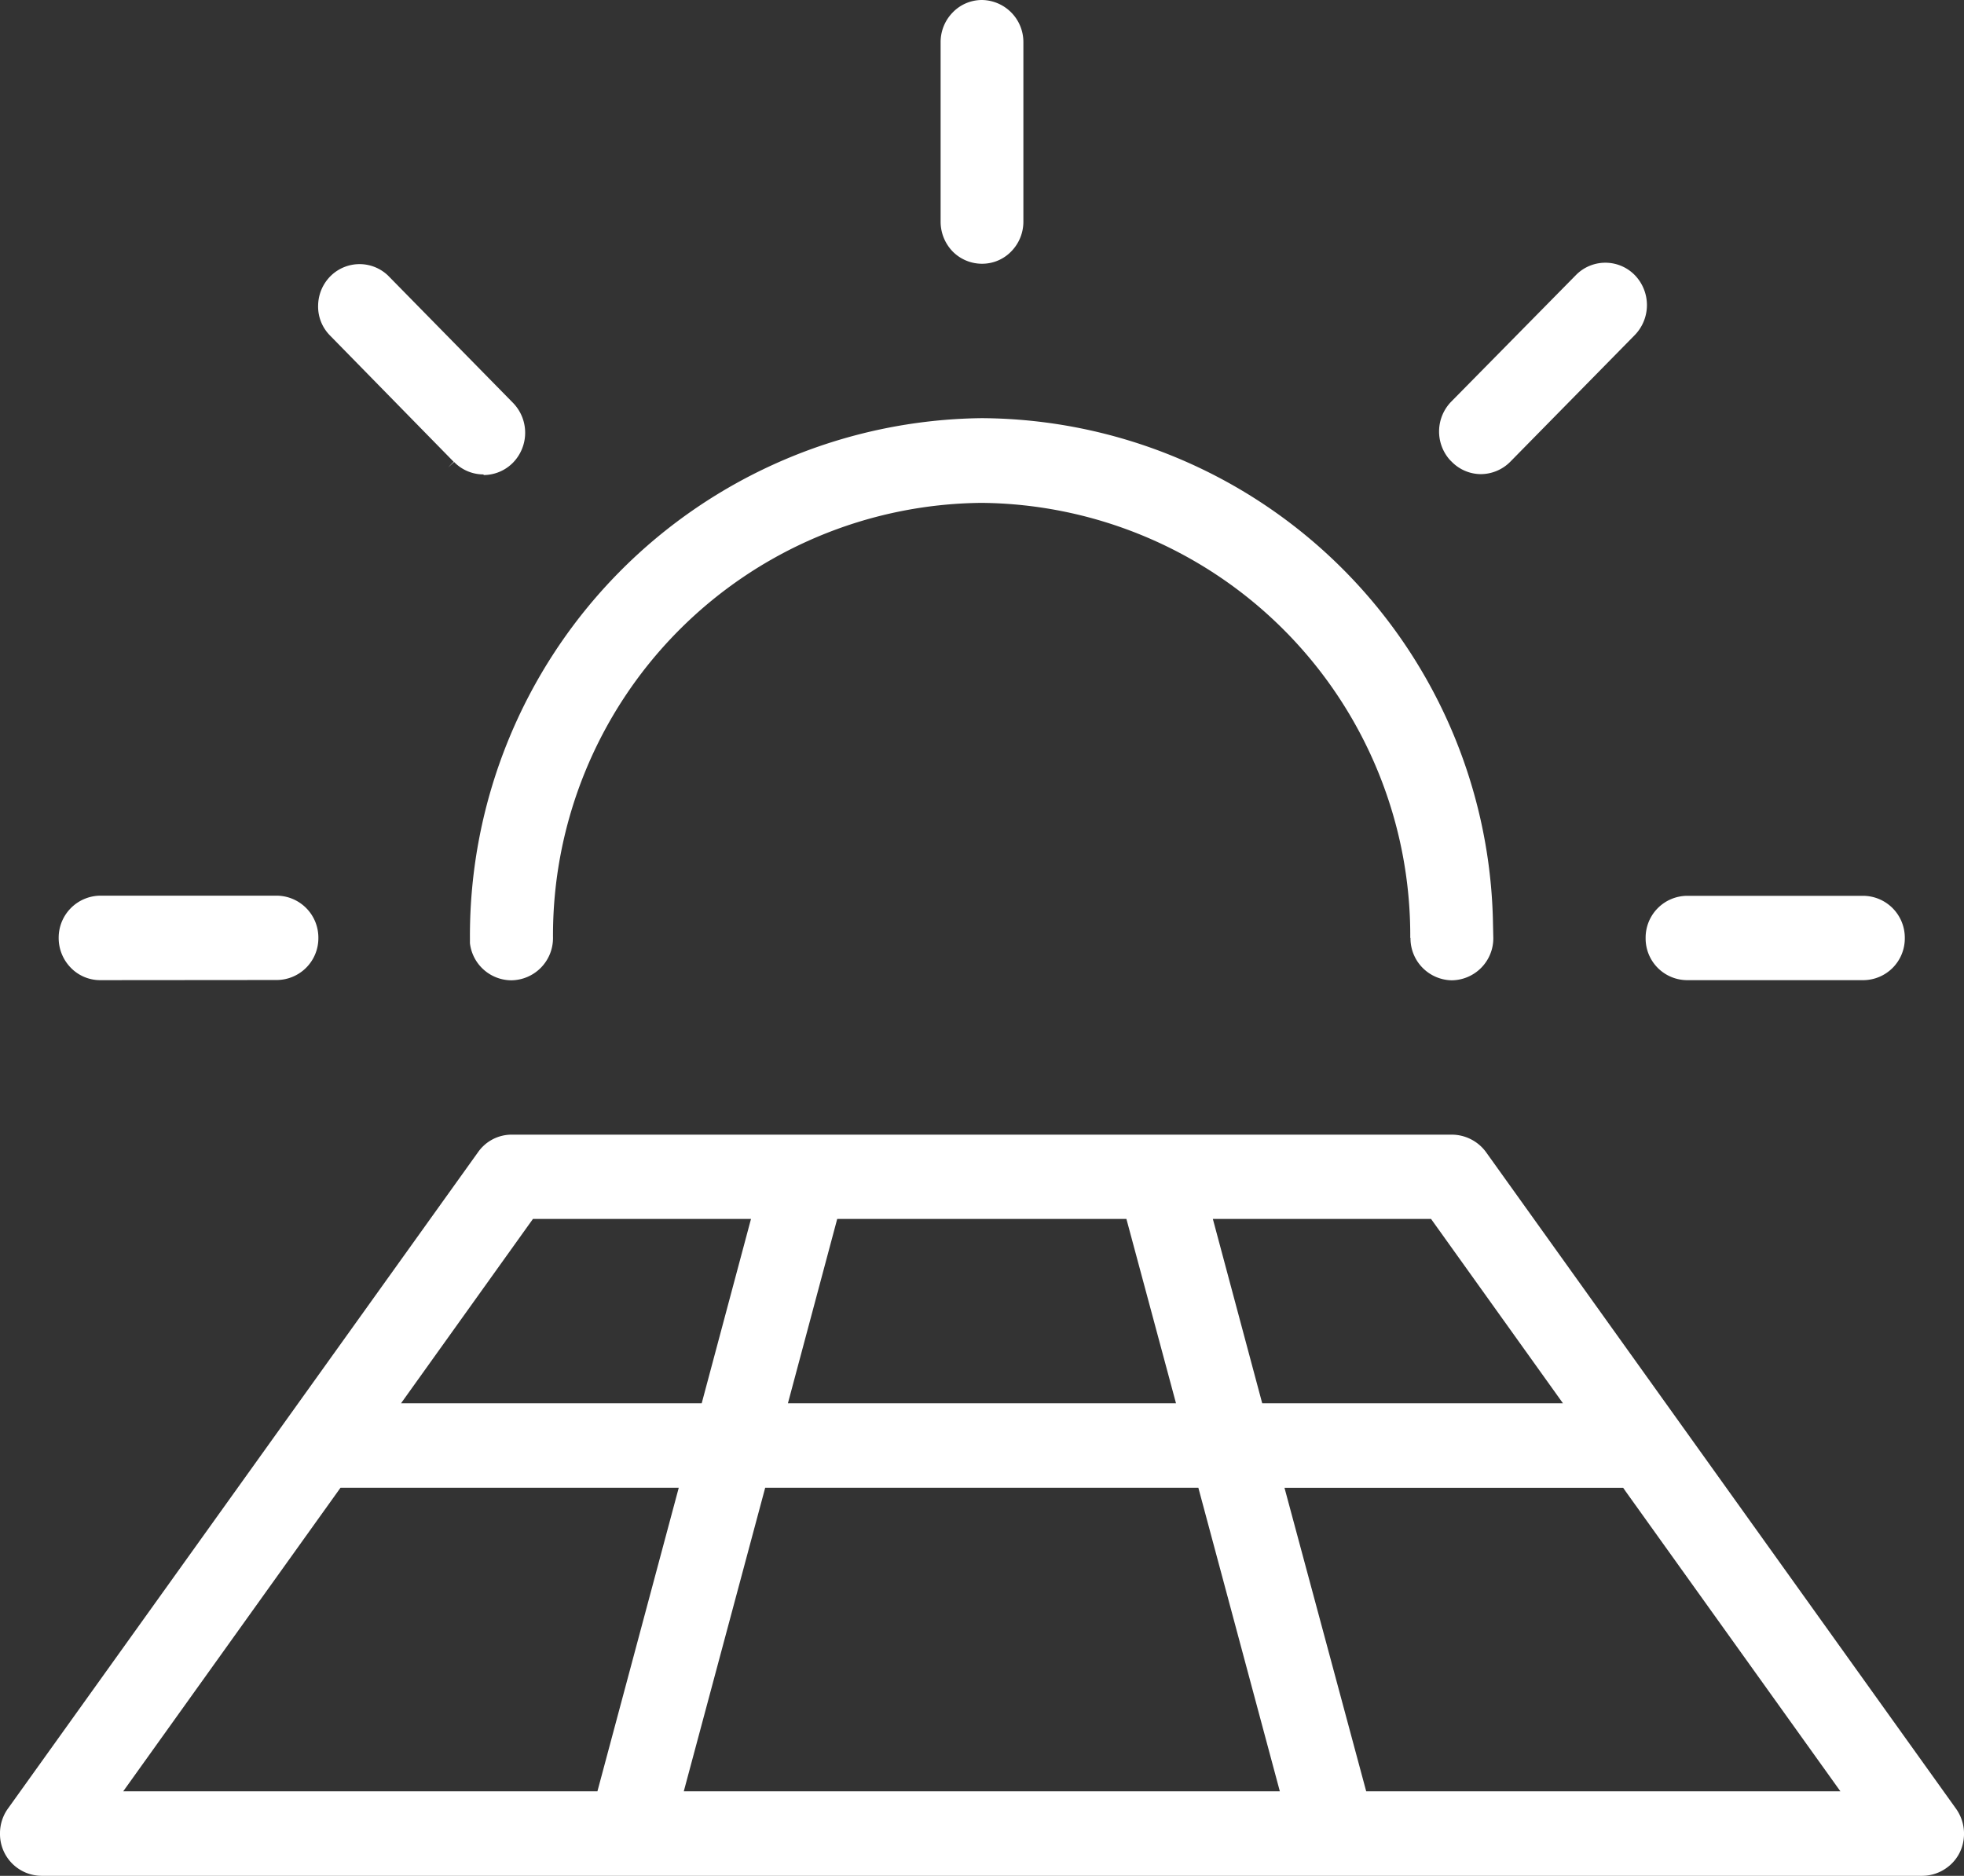
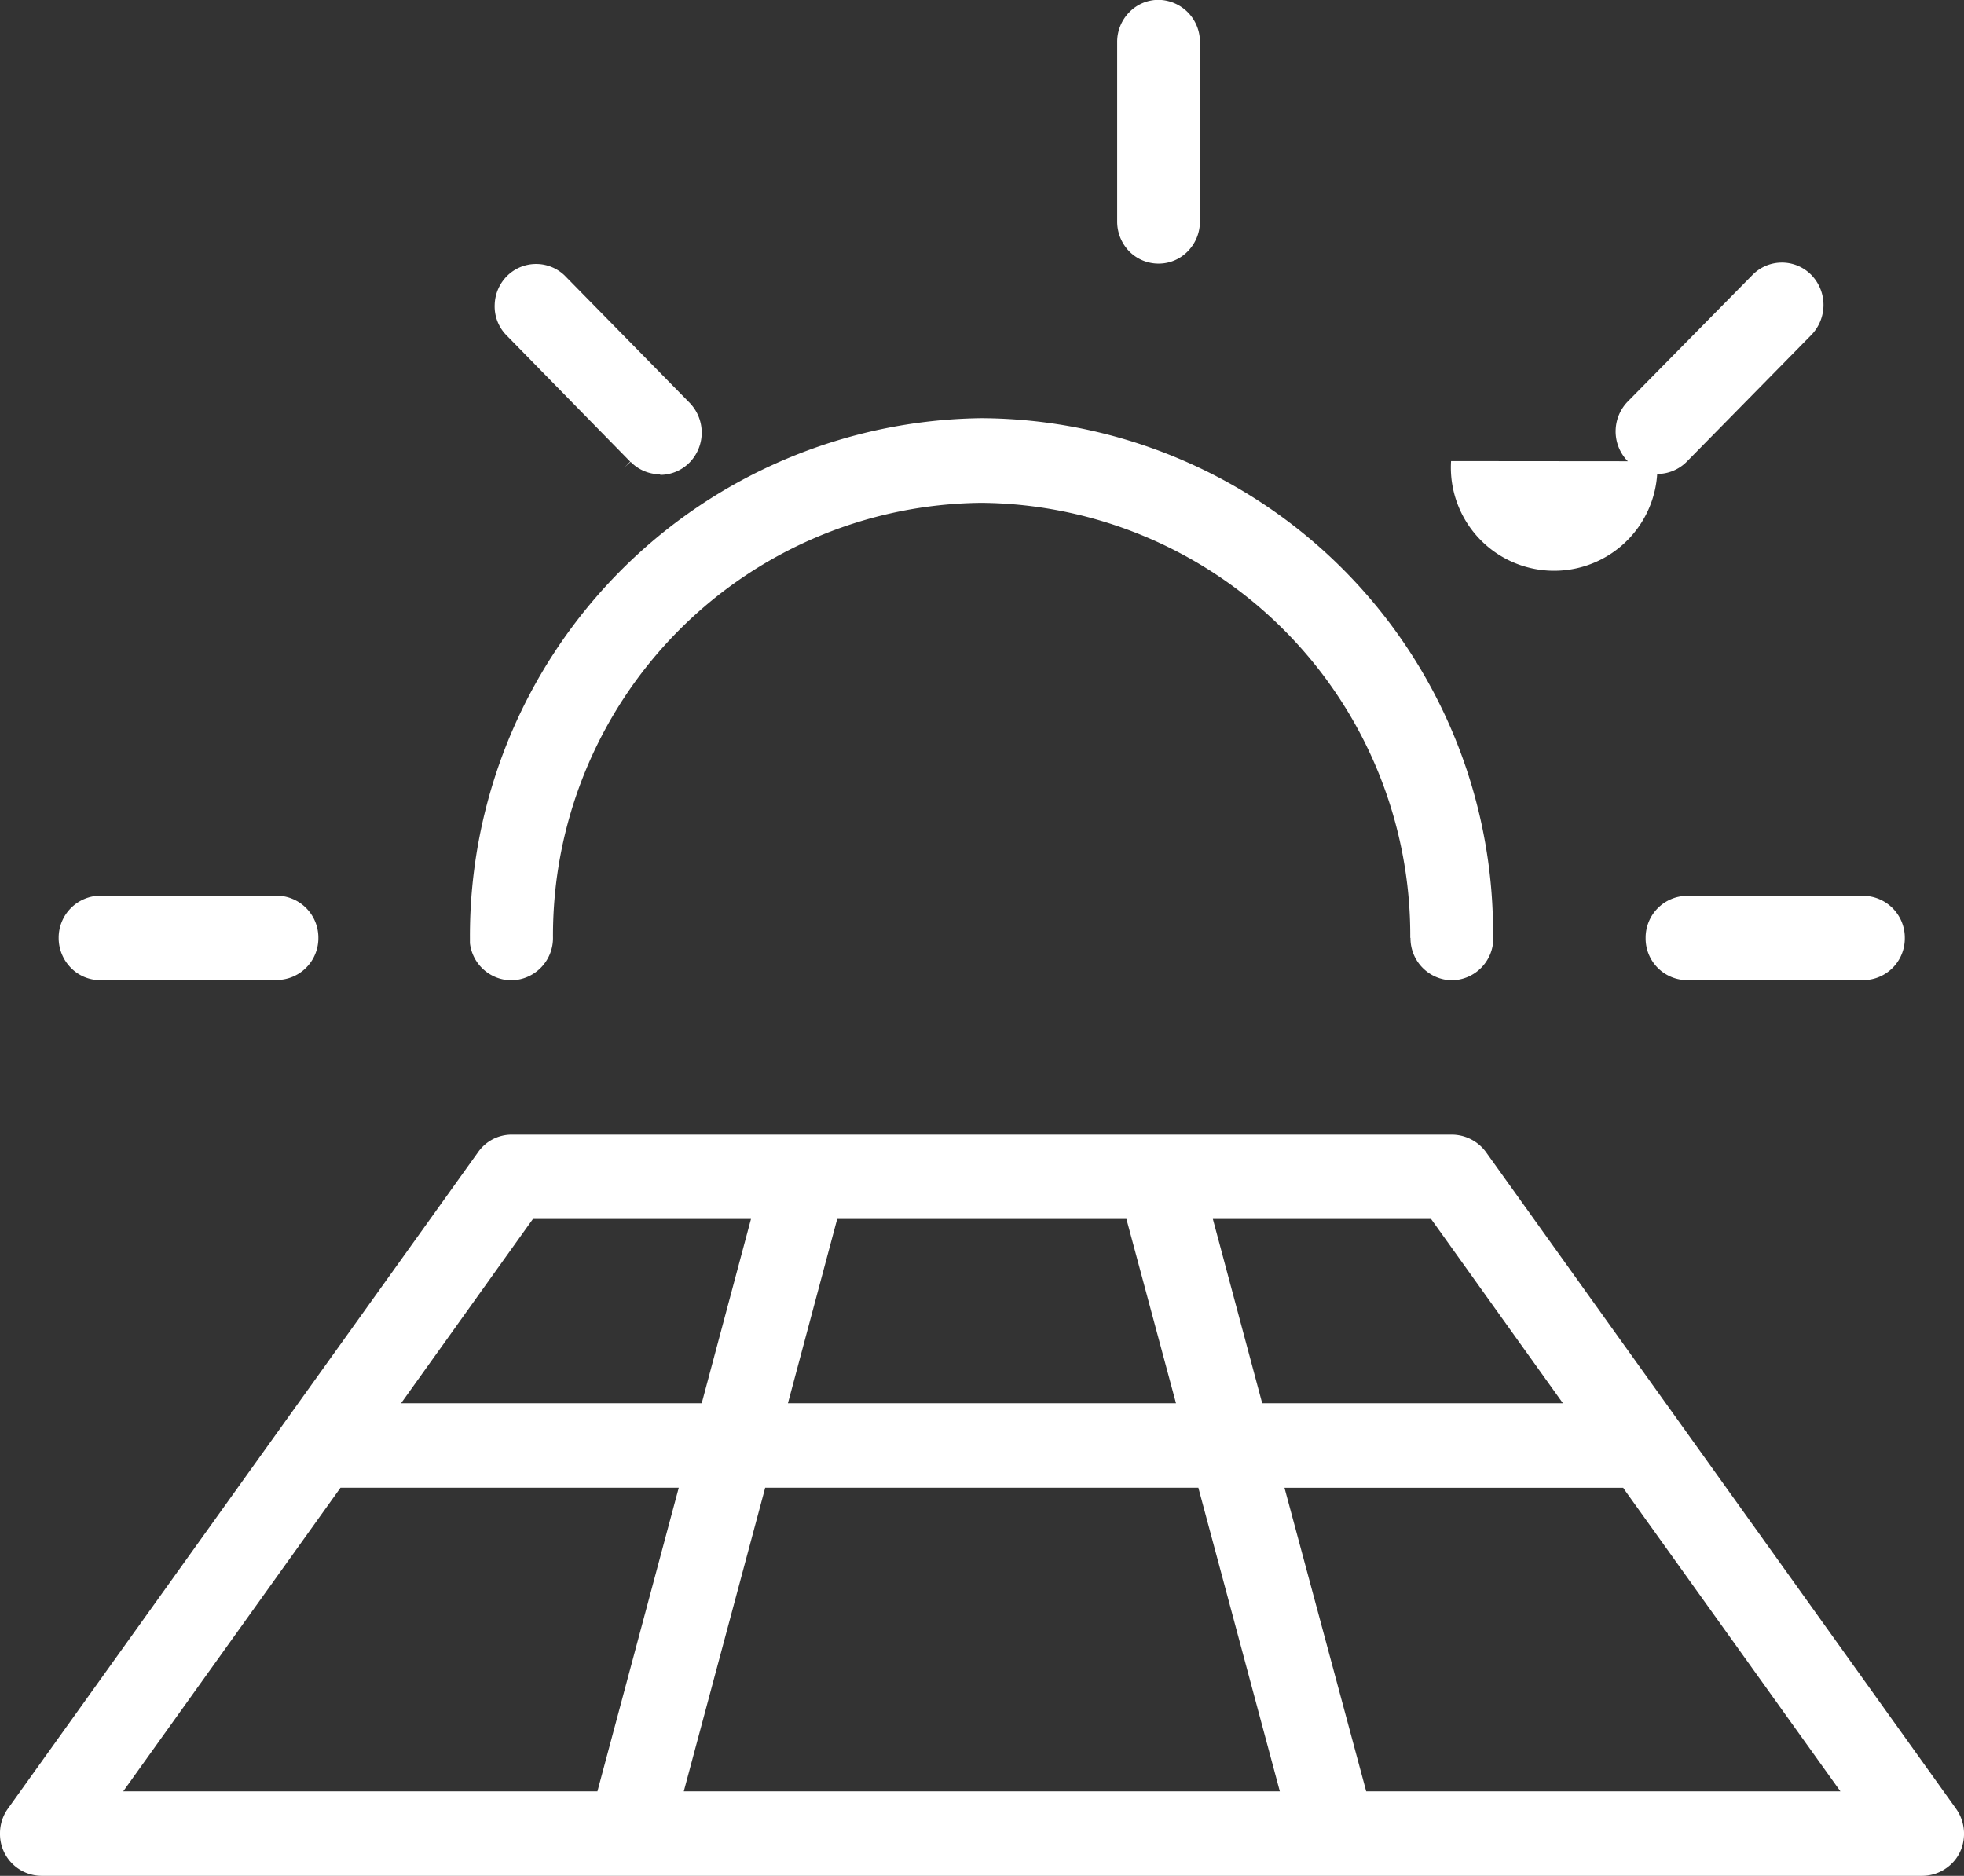
<svg xmlns="http://www.w3.org/2000/svg" width="26.175" height="25" viewBox="0 0 26.175 25">
  <rect x="0" y="0" width="26.175" height="25" fill="#333333" stroke="none" />
-   <path id="icon_oem" d="M14514.353-3891.769a.557.557,0,0,1-.551-.563.564.564,0,0,1,.105-.332l6.268-8.752a.547.547,0,0,1,.445-.231h12.533a.568.568,0,0,1,.451.229l6.267,8.755a.574.574,0,0,1,.1.418.547.547,0,0,1-.223.368.557.557,0,0,1-.326.108Zm17.657-1.126h6.32l-2.864-4-.031-.045h-4.514Zm-9.095,0h7.944l-1.086-4.046H14524Zm-7.471,0h6.32l1.084-4.046h-4.508Zm15.18-5.172h4.008l-1.758-2.457h-2.908Zm-6.321,0h5.172l-.661-2.457h-3.854Zm-5.156,0h4.007l.657-2.457h-2.906Zm13.45-6.2a5.766,5.766,0,0,0-5.713-5.8,5.764,5.764,0,0,0-5.712,5.8.562.562,0,0,1-.555.563.559.559,0,0,1-.552-.495v-.068a6.9,6.9,0,0,1,6.818-6.929,6.852,6.852,0,0,1,6.815,6.661l.006.268a.56.56,0,0,1-.554.563A.56.56,0,0,1,14532.6-3904.271Zm3.688.561a.555.555,0,0,1-.551-.561.557.557,0,0,1,.551-.563h2.352a.558.558,0,0,1,.551.563.556.556,0,0,1-.551.561Zm-21.147,0a.545.545,0,0,1-.39-.163.566.566,0,0,1-.164-.4.56.56,0,0,1,.554-.563h2.353a.559.559,0,0,1,.554.563.557.557,0,0,1-.554.561Zm5.106-6.74a.546.546,0,0,1-.39-.166l-.08.073.074-.076-1.656-1.691a.548.548,0,0,1-.15-.4.564.564,0,0,1,.174-.392.549.549,0,0,1,.756,0l1.661,1.692a.571.571,0,0,1,.009.8.551.551,0,0,1-.392.168Zm12.9-.174-.023-.024a.57.57,0,0,1,.023-.773l1.661-1.686a.549.549,0,0,1,.784,0,.574.574,0,0,1,0,.8l-1.66,1.689a.556.556,0,0,1-.394.164A.548.548,0,0,1,14533.141-3910.624Zm-6.254-2.634a.548.548,0,0,1-.391-.163.57.57,0,0,1-.161-.4v-2.386a.564.564,0,0,1,.161-.4.541.541,0,0,1,.391-.166h0a.56.56,0,0,1,.551.563v2.386a.565.565,0,0,1-.16.4.538.538,0,0,1-.391.166Z" transform="translate(-14513.802 3916.769)" fill="#fff" />
+   <path id="icon_oem" d="M14514.353-3891.769a.557.557,0,0,1-.551-.563.564.564,0,0,1,.105-.332l6.268-8.752a.547.547,0,0,1,.445-.231h12.533a.568.568,0,0,1,.451.229l6.267,8.755a.574.574,0,0,1,.1.418.547.547,0,0,1-.223.368.557.557,0,0,1-.326.108Zm17.657-1.126h6.32l-2.864-4-.031-.045h-4.514Zm-9.095,0h7.944l-1.086-4.046H14524Zm-7.471,0h6.32l1.084-4.046h-4.508Zm15.18-5.172h4.008l-1.758-2.457h-2.908Zm-6.321,0h5.172l-.661-2.457h-3.854Zm-5.156,0h4.007l.657-2.457h-2.906Zm13.45-6.2a5.766,5.766,0,0,0-5.713-5.8,5.764,5.764,0,0,0-5.712,5.8.562.562,0,0,1-.555.563.559.559,0,0,1-.552-.495v-.068a6.9,6.9,0,0,1,6.818-6.929,6.852,6.852,0,0,1,6.815,6.661l.006.268a.56.56,0,0,1-.554.563A.56.56,0,0,1,14532.6-3904.271Zm3.688.561a.555.555,0,0,1-.551-.561.557.557,0,0,1,.551-.563h2.352a.558.558,0,0,1,.551.563.556.556,0,0,1-.551.561Zm-21.147,0a.545.545,0,0,1-.39-.163.566.566,0,0,1-.164-.4.56.56,0,0,1,.554-.563h2.353a.559.559,0,0,1,.554.563.557.557,0,0,1-.554.561m5.106-6.74a.546.546,0,0,1-.39-.166l-.08.073.074-.076-1.656-1.691a.548.548,0,0,1-.15-.4.564.564,0,0,1,.174-.392.549.549,0,0,1,.756,0l1.661,1.692a.571.571,0,0,1,.009.8.551.551,0,0,1-.392.168Zm12.9-.174-.023-.024a.57.57,0,0,1,.023-.773l1.661-1.686a.549.549,0,0,1,.784,0,.574.574,0,0,1,0,.8l-1.66,1.689a.556.556,0,0,1-.394.164A.548.548,0,0,1,14533.141-3910.624Zm-6.254-2.634a.548.548,0,0,1-.391-.163.57.57,0,0,1-.161-.4v-2.386a.564.564,0,0,1,.161-.4.541.541,0,0,1,.391-.166h0a.56.56,0,0,1,.551.563v2.386a.565.565,0,0,1-.16.4.538.538,0,0,1-.391.166Z" transform="translate(-14513.802 3916.769)" fill="#fff" />
</svg>